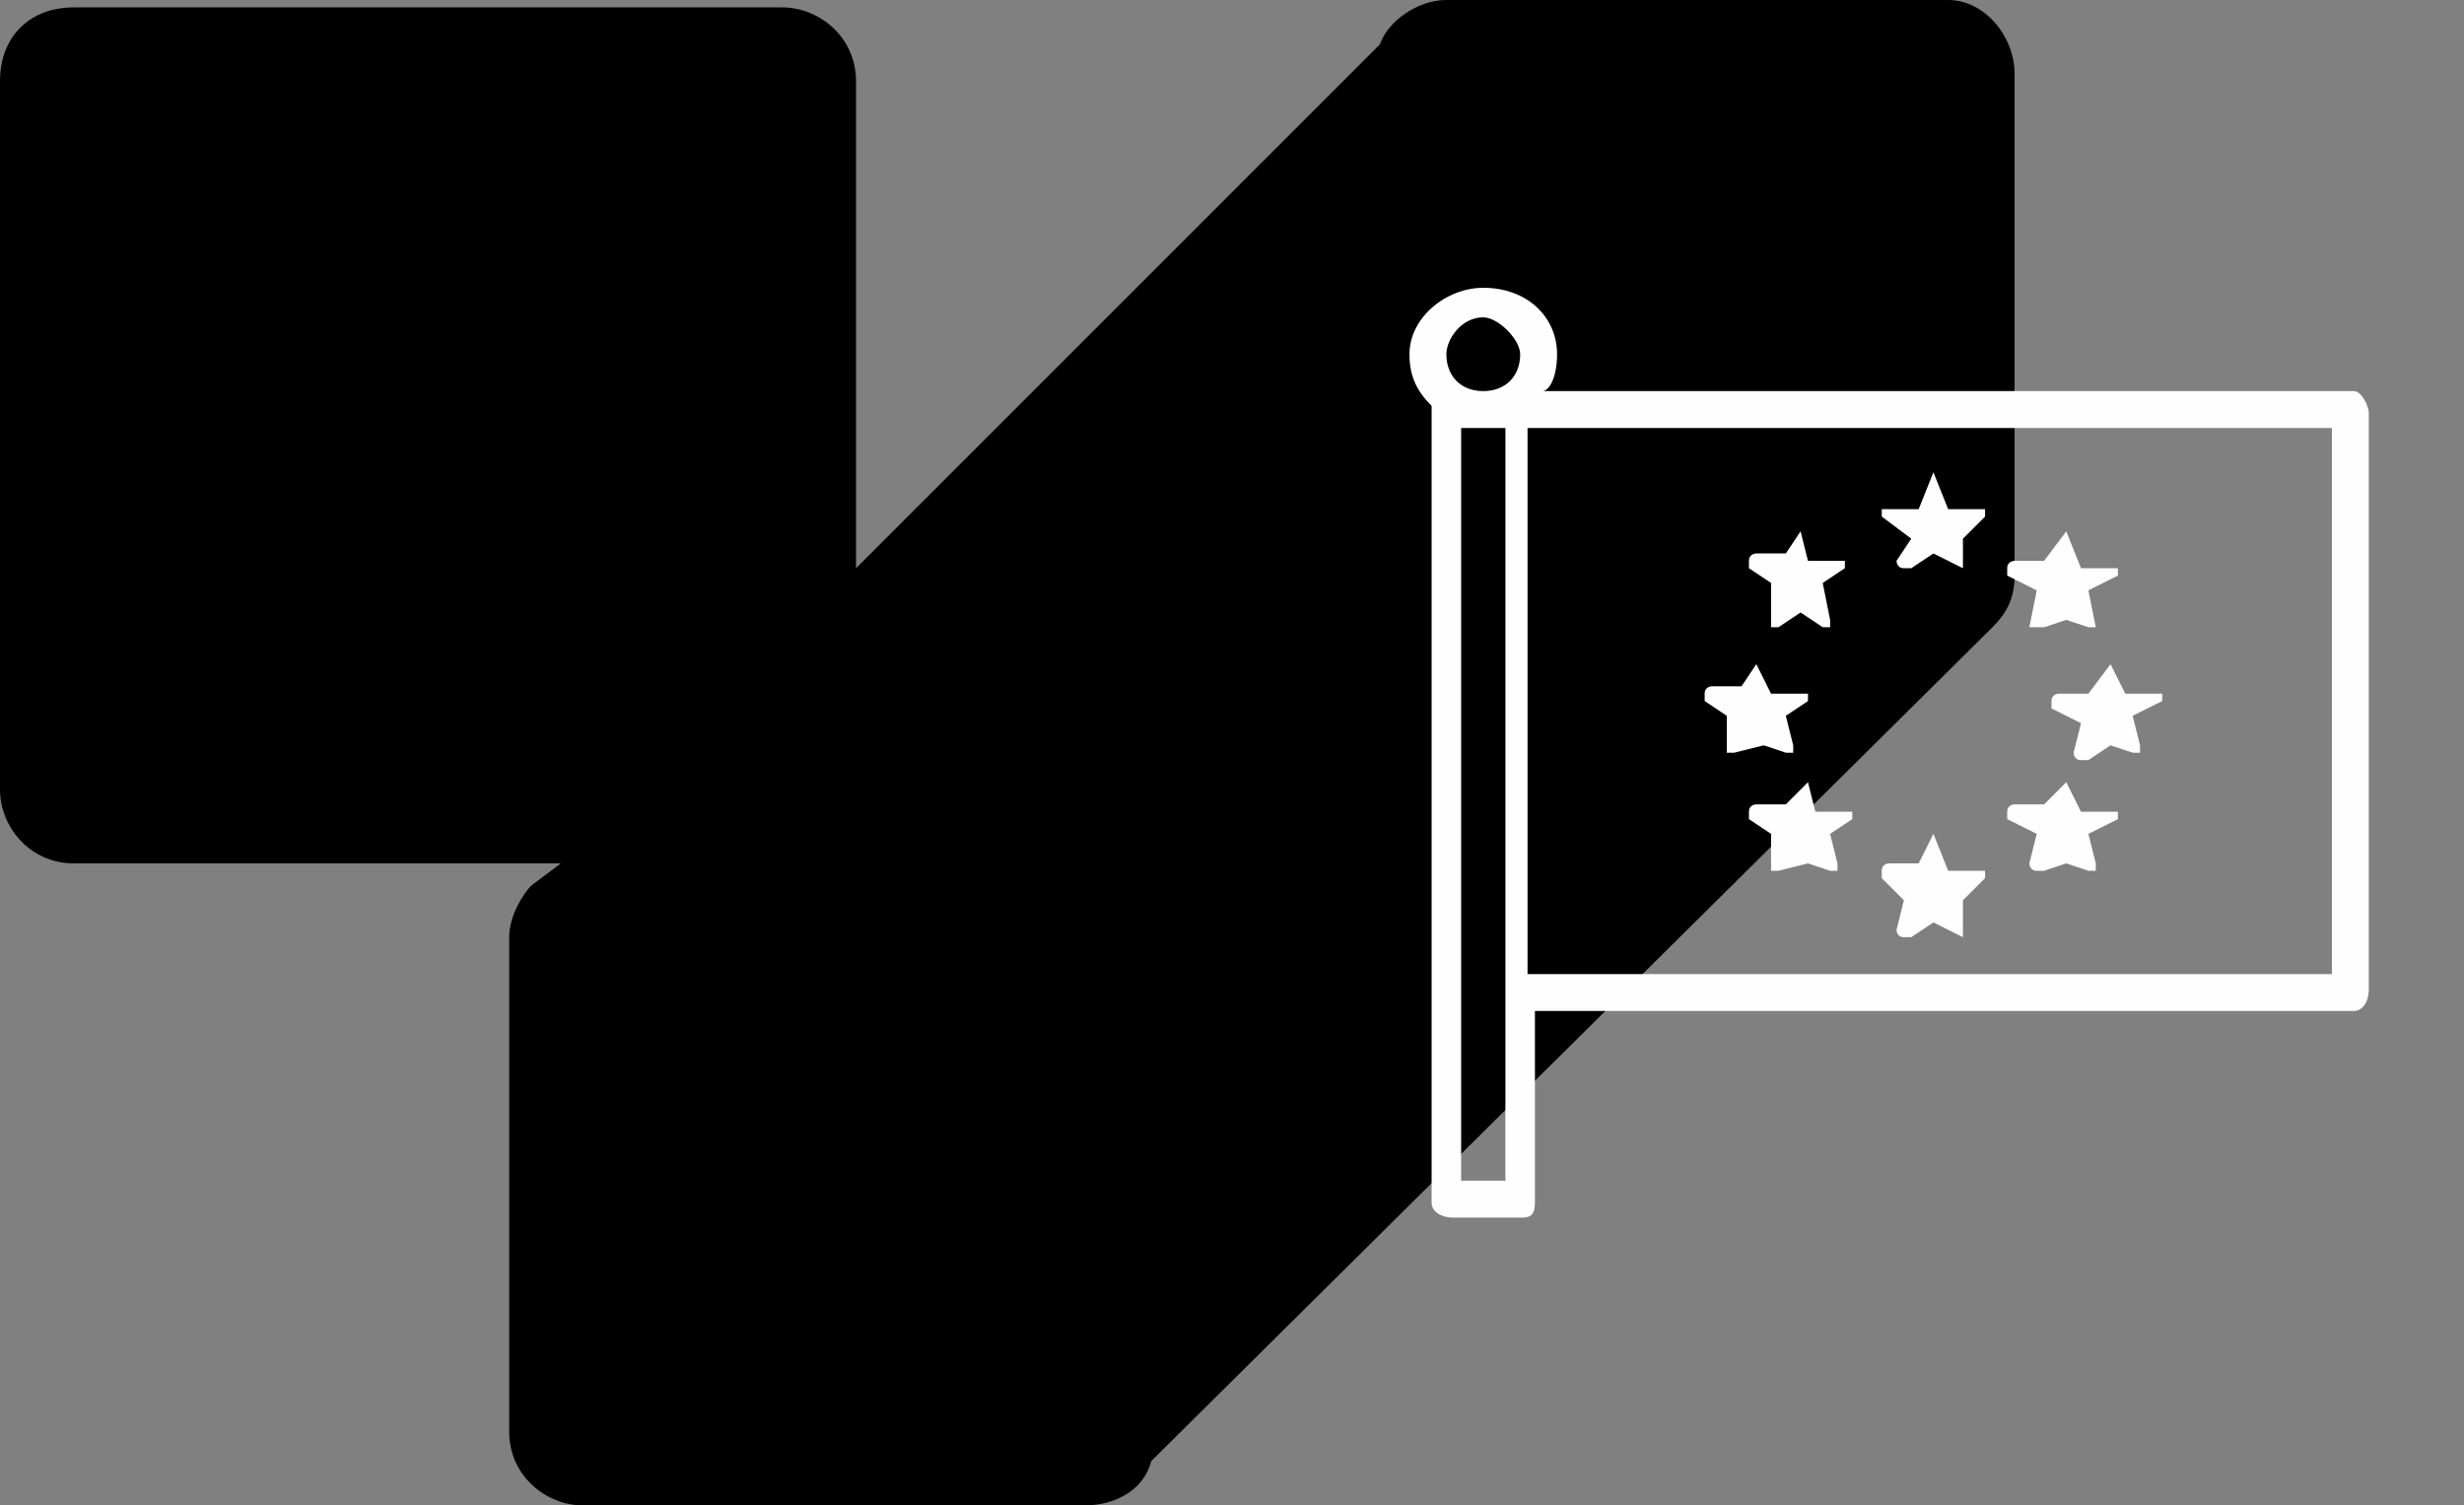
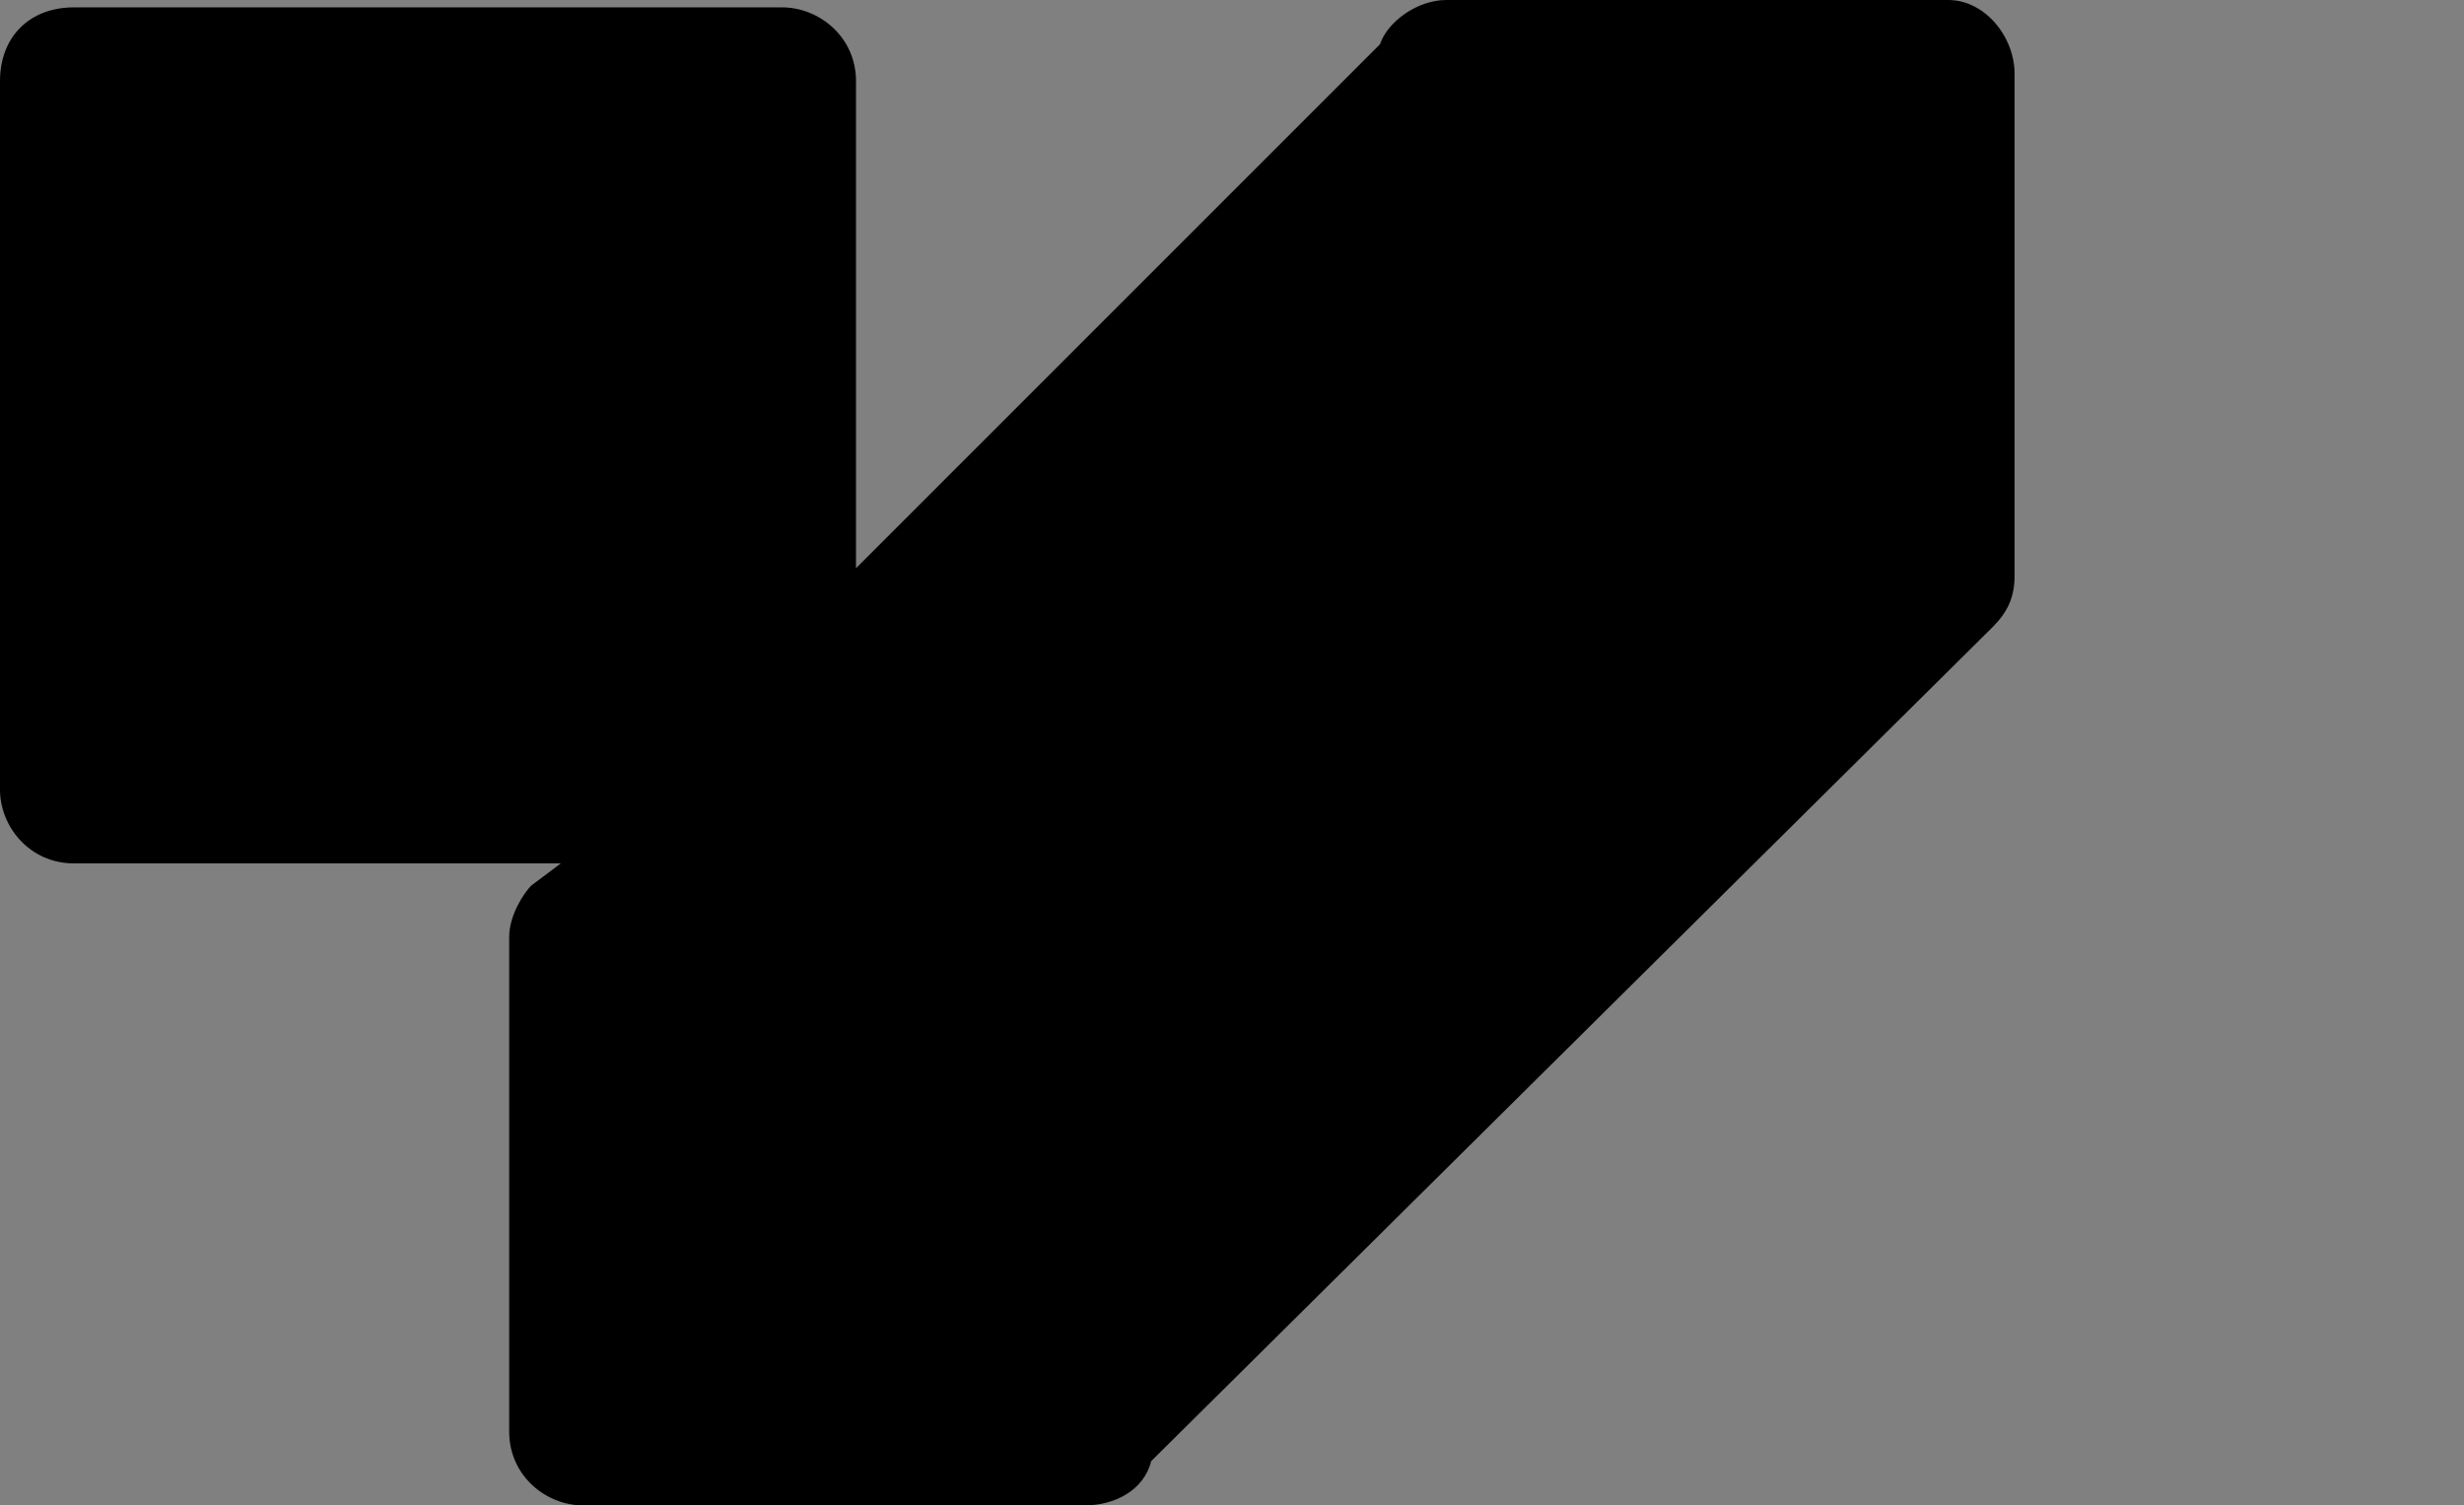
<svg xmlns="http://www.w3.org/2000/svg" id="Capa_1" x="0px" y="0px" viewBox="0 0 333.9 204" style="enable-background:new 0 0 333.9 204;" xml:space="preserve">
  <rect x="0" y="0" width="333.9" height="204" fill="#808080" stroke="none" />
  <style type="text/css">	.st0{fill:#FEFEFE;}</style>
  <path d="M270,85L270,85c2-2,3-4,3-7V10c0-5-4-10-9-10h-68c-4,0-8,3-9,6l-71,71V11c0-6-5-10-10-10H10C4,1,0,5,0,11v96c0,5,4,10,10,10 h66l-4,3l0,0c-1,1-3,4-3,7v67c0,6,5,10,10,10h68c4,0,8-2,9-6L270,85z" />
-   <path class="st0" d="M201,39c-5,0-10,4-10,9c0,3,1,5,3,7c0,0,0,0,0,1v107c0,1,1,2,3,2h9c1,0,2,0,2-2l0,0v-26h111c1,0,2-1,2-3l0,0V56 c0-1-1-3-2-3H209c1,0,2-2,2-5C211,43,207,39,201,39z M201,43c2,0,5,3,5,5c0,3-2,5-5,5s-5-2-5-5C196,46,198,43,201,43z M198,58h3h1h2 v76v26h-6V58z M207,58h109v74H207V58z M262,64C261,64,261,64,262,64l-2,5h-4h-1c0,0,0,0,0,1l4,3l-2,3c0,0,0,1,1,1c0,0,0,0,1,0l3-2 l4,2l0,0c0,0,0,0,0-1v-3l3-3v-1c0,0,0,0-1,0h-4L262,64L262,64z M244,72L244,72l-2,3h-4c0,0-1,0-1,1c0,0,0,0,0,1l3,2v5v1c0,0,0,0,1,0 l3-2l3,2h1c0,0,0,0,0-1l-1-5l3-2v-1l0,0h-5L244,72C245,72,245,72,244,72z M280,72L280,72l-3,4h-4c0,0-1,0-1,1c0,0,0,0,0,1l4,2l-1,5 c0,0,0,0,1,0c0,0,0,0,1,0l3-1l3,1h1l0,0l-1-5l4-2v-1c0,0,0,0-1,0h-4L280,72C281,72,281,72,280,72z M238,90L238,90l-2,3h-4 c0,0-1,0-1,1c0,0,0,0,0,1l3,2v4v1c0,0,0,0,1,0l4-1l3,1h1c0,0,0,0,0-1l-1-4l3-2v-1l0,0h-5L238,90C239,90,239,90,238,90L238,90z  M286,90L286,90l-3,4h-4c0,0-1,0-1,1c0,0,0,0,0,1l4,2l-1,4c0,0,0,1,1,1c0,0,0,0,1,0l3-2l3,1h1c0,0,0,0,0-1l-1-4l4-2v-1c0,0,0,0-1,0 h-4L286,90C287,90,287,90,286,90L286,90z M245,106C244,106,244,106,245,106l-3,3h-4c0,0-1,0-1,1c0,0,0,0,0,1l3,2v4v1c0,0,0,0,1,0 l4-1l3,1h1c0,0,0,0,0-1l-1-4l3-2v-1c0,0,0,0-1,0h-4L245,106L245,106z M280,106C279,106,279,106,280,106l-3,3h-4c0,0-1,0-1,1 c0,0,0,0,0,1l4,2l-1,4c0,0,0,1,1,1c0,0,0,0,1,0l3-1l3,1h1c0,0,0,0,0-1l-1-4l4-2v-1c0,0,0,0-1,0h-4L280,106L280,106z M262,113 C261,113,261,113,262,113l-2,4h-4c0,0-1,0-1,1c0,0,0,0,0,1l3,3l-1,4c0,0,0,1,1,1c0,0,0,0,1,0l3-2l4,2l0,0c0,0,0,0,0-1v-4l3-3v-1 c0,0,0,0-1,0h-4L262,113L262,113z" />
</svg>